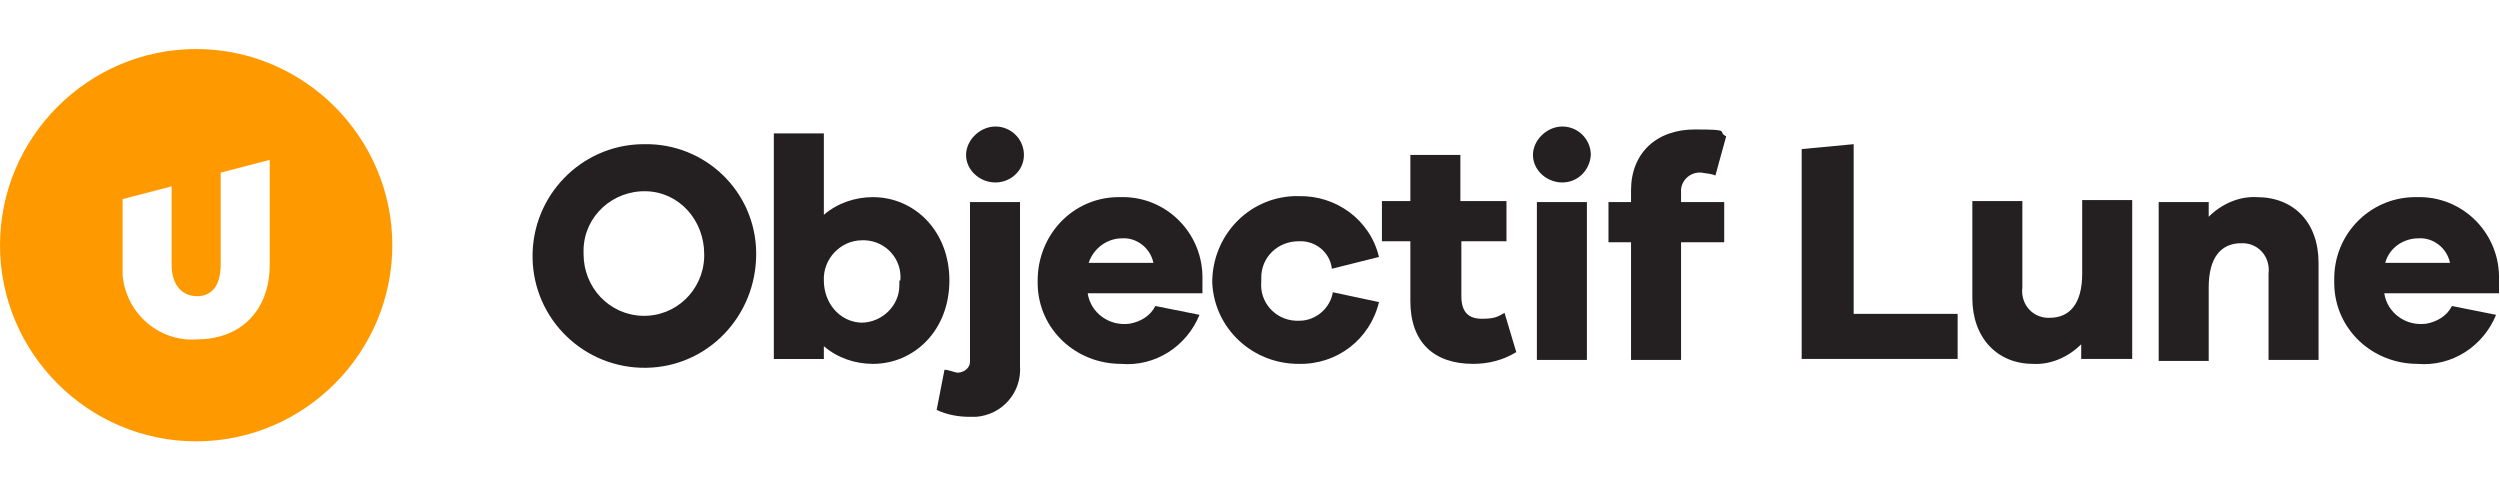
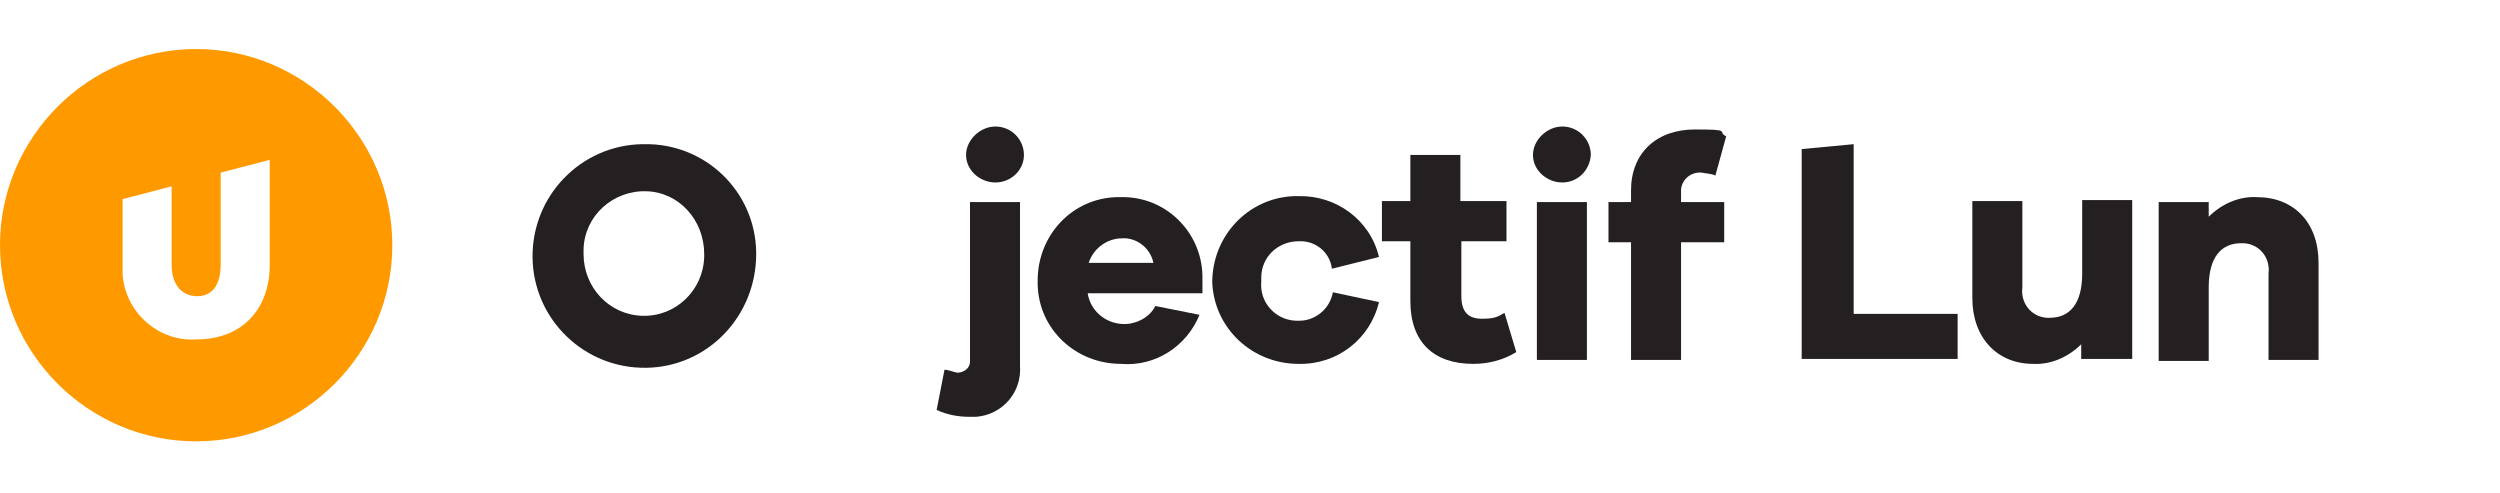
<svg xmlns="http://www.w3.org/2000/svg" version="1.1" viewBox="0 0 254.9 50.3">
  <defs>
    <style>
      .cls-1 {
        fill: #f90;
      }

      .cls-2 {
        fill: #241f21;
      }
    </style>
  </defs>
  <g>
    <g id="Calque_1">
      <g id="Layer_2">
        <g id="OG_Type">
-           <path class="cls-2" d="M77.1,25.9c0,6.3-4.9,11.5-11.2,11.6s-11.5-4.9-11.6-11.2,4.9-11.5,11.2-11.6h.2c6.2-.1,11.3,4.8,11.4,11v.2ZM71.8,25.9c0-3.4-2.5-6.3-5.9-6.4-3.4-.1-6.3,2.5-6.4,5.9v.5c0,3.4,2.6,6.2,6,6.3,3.4.1,6.2-2.6,6.3-6v-.3Z" />
-           <path class="cls-2" d="M96.8,28.6c0,5.1-3.6,8.5-7.8,8.5-1.8,0-3.6-.6-5-1.8v1.3h-5.1V13.6h5.1v8.3c1.4-1.2,3.2-1.8,5-1.8,4.2,0,7.8,3.4,7.8,8.5ZM91.8,28.6c.2-2.1-1.4-4-3.6-4.1h-.3c-2.2,0-4,1.9-3.9,4.1h0c0,2.3,1.6,4.2,3.8,4.3h0c2.1,0,3.9-1.7,3.9-3.8v-.5Z" />
+           <path class="cls-2" d="M77.1,25.9c0,6.3-4.9,11.5-11.2,11.6s-11.5-4.9-11.6-11.2,4.9-11.5,11.2-11.6h.2c6.2-.1,11.3,4.8,11.4,11v.2M71.8,25.9c0-3.4-2.5-6.3-5.9-6.4-3.4-.1-6.3,2.5-6.4,5.9v.5c0,3.4,2.6,6.2,6,6.3,3.4.1,6.2-2.6,6.3-6v-.3Z" />
          <path class="cls-2" d="M96.3,37.7c.4,0,.8.2,1.3.3.7,0,1.3-.5,1.3-1.1h0v-16.3h5.1v16.7c.2,2.7-1.8,5-4.5,5.2h-.6c-1.2,0-2.3-.2-3.4-.7l.8-4.1ZM104.4,15.8c0,1.6-1.4,2.9-3.1,2.8-1.5-.1-2.8-1.3-2.8-2.8s1.4-2.9,3-2.9,2.9,1.3,2.9,2.9Z" />
          <path class="cls-2" d="M122.7,29.9h-11.8c.3,2,2.2,3.4,4.3,3.1,1.1-.2,2.1-.8,2.6-1.8l4.5.9c-1.3,3.2-4.5,5.3-8,5-4.6,0-8.4-3.5-8.5-8.1v-.4c0-4.6,3.5-8.4,8.1-8.5h.4c4.5-.1,8.2,3.5,8.3,8v1.8ZM111,26.8h6.6c-.3-1.5-1.7-2.6-3.2-2.5-1.5,0-2.9,1-3.4,2.5Z" />
          <path class="cls-2" d="M135.9,29.8l4.7,1c-.9,3.8-4.3,6.4-8.2,6.3-4.7,0-8.6-3.6-8.8-8.3,0-4.7,3.6-8.6,8.3-8.8h.5c3.8-.1,7.3,2.4,8.2,6.2l-4.8,1.2c-.2-1.7-1.7-2.9-3.4-2.8-2.1,0-3.8,1.6-3.8,3.7v.4c-.2,2.1,1.4,3.9,3.5,4h.4c1.6,0,3.1-1.2,3.4-2.9Z" />
          <path class="cls-2" d="M154.6,35.9c-1.3.8-2.8,1.2-4.4,1.2-4,0-6.4-2.2-6.4-6.4v-6.1h-2.9v-4.1h2.9v-4.7h5.1v4.7h4.7v4.1h-4.6v5.6c0,1.7.8,2.3,2.1,2.3s1.6-.2,2.3-.6l1.2,4Z" />
          <path class="cls-2" d="M162.2,15.8c-.1,1.6-1.4,2.9-3.1,2.8-1.5-.1-2.8-1.3-2.8-2.8s1.4-2.9,3-2.9,2.9,1.3,2.9,2.9ZM156.7,36.6v-16h5.1v16.1h-5.1Z" />
          <path class="cls-2" d="M175.8,20.6v4.1h-4.4v12h-5.1v-12h-2.3v-4.1h2.3v-1.2c0-3.8,2.6-6.2,6.5-6.2s2.2.2,3.2.7l-1.1,4c-.4-.2-.9-.2-1.4-.3-1.1-.1-2,.7-2.1,1.7v1.3h4.4Z" />
          <path class="cls-2" d="M199.5,36.6h-15.8V15.2l5.3-.5v17.3h10.6v4.6Z" />
          <path class="cls-2" d="M217.3,36.6h-5.1v-1.5c-1.3,1.3-3.1,2.1-4.9,2-3.7,0-6.2-2.7-6.2-6.7v-9.9h5.1v8.8c-.2,1.6.9,3,2.5,3.1h.3c2,0,3.3-1.4,3.3-4.5v-7.5h5.1v16.2h-.1Z" />
          <path class="cls-2" d="M236.4,26.8v9.9h-5.1v-8.8c.2-1.6-.9-3-2.5-3.1h-.3c-2,0-3.3,1.4-3.3,4.5v7.5h-5.1v-16.2h5.1v1.5c1.3-1.3,3.1-2.1,4.9-2,3.8,0,6.3,2.6,6.3,6.7Z" />
-           <path class="cls-2" d="M254.9,29.9h-11.8c.3,2,2.2,3.4,4.3,3.1,1.1-.2,2.1-.8,2.6-1.8l4.5.9c-1.3,3.2-4.5,5.3-8,5-4.6,0-8.4-3.5-8.5-8.1v-.4c-.1-4.6,3.5-8.4,8.1-8.5h.4c4.5-.1,8.2,3.5,8.3,8v1.8ZM243.2,26.8h6.6c-.3-1.5-1.7-2.6-3.2-2.5-1.6,0-3,1-3.4,2.5Z" />
          <path class="cls-1" d="M20,5C9,5,0,14,0,25s9,20,20,20,20-9,20-20S31,5,20,5ZM27.5,27c0,4.7-3,7.6-7.4,7.6-3.9.3-7.3-2.7-7.6-6.6v-7.7l5-1.3v8c0,2.1,1.1,3.2,2.6,3.2s2.4-1.1,2.4-3.2v-9.4l5-1.3v10.7Z" />
        </g>
      </g>
    </g>
  </g>
</svg>